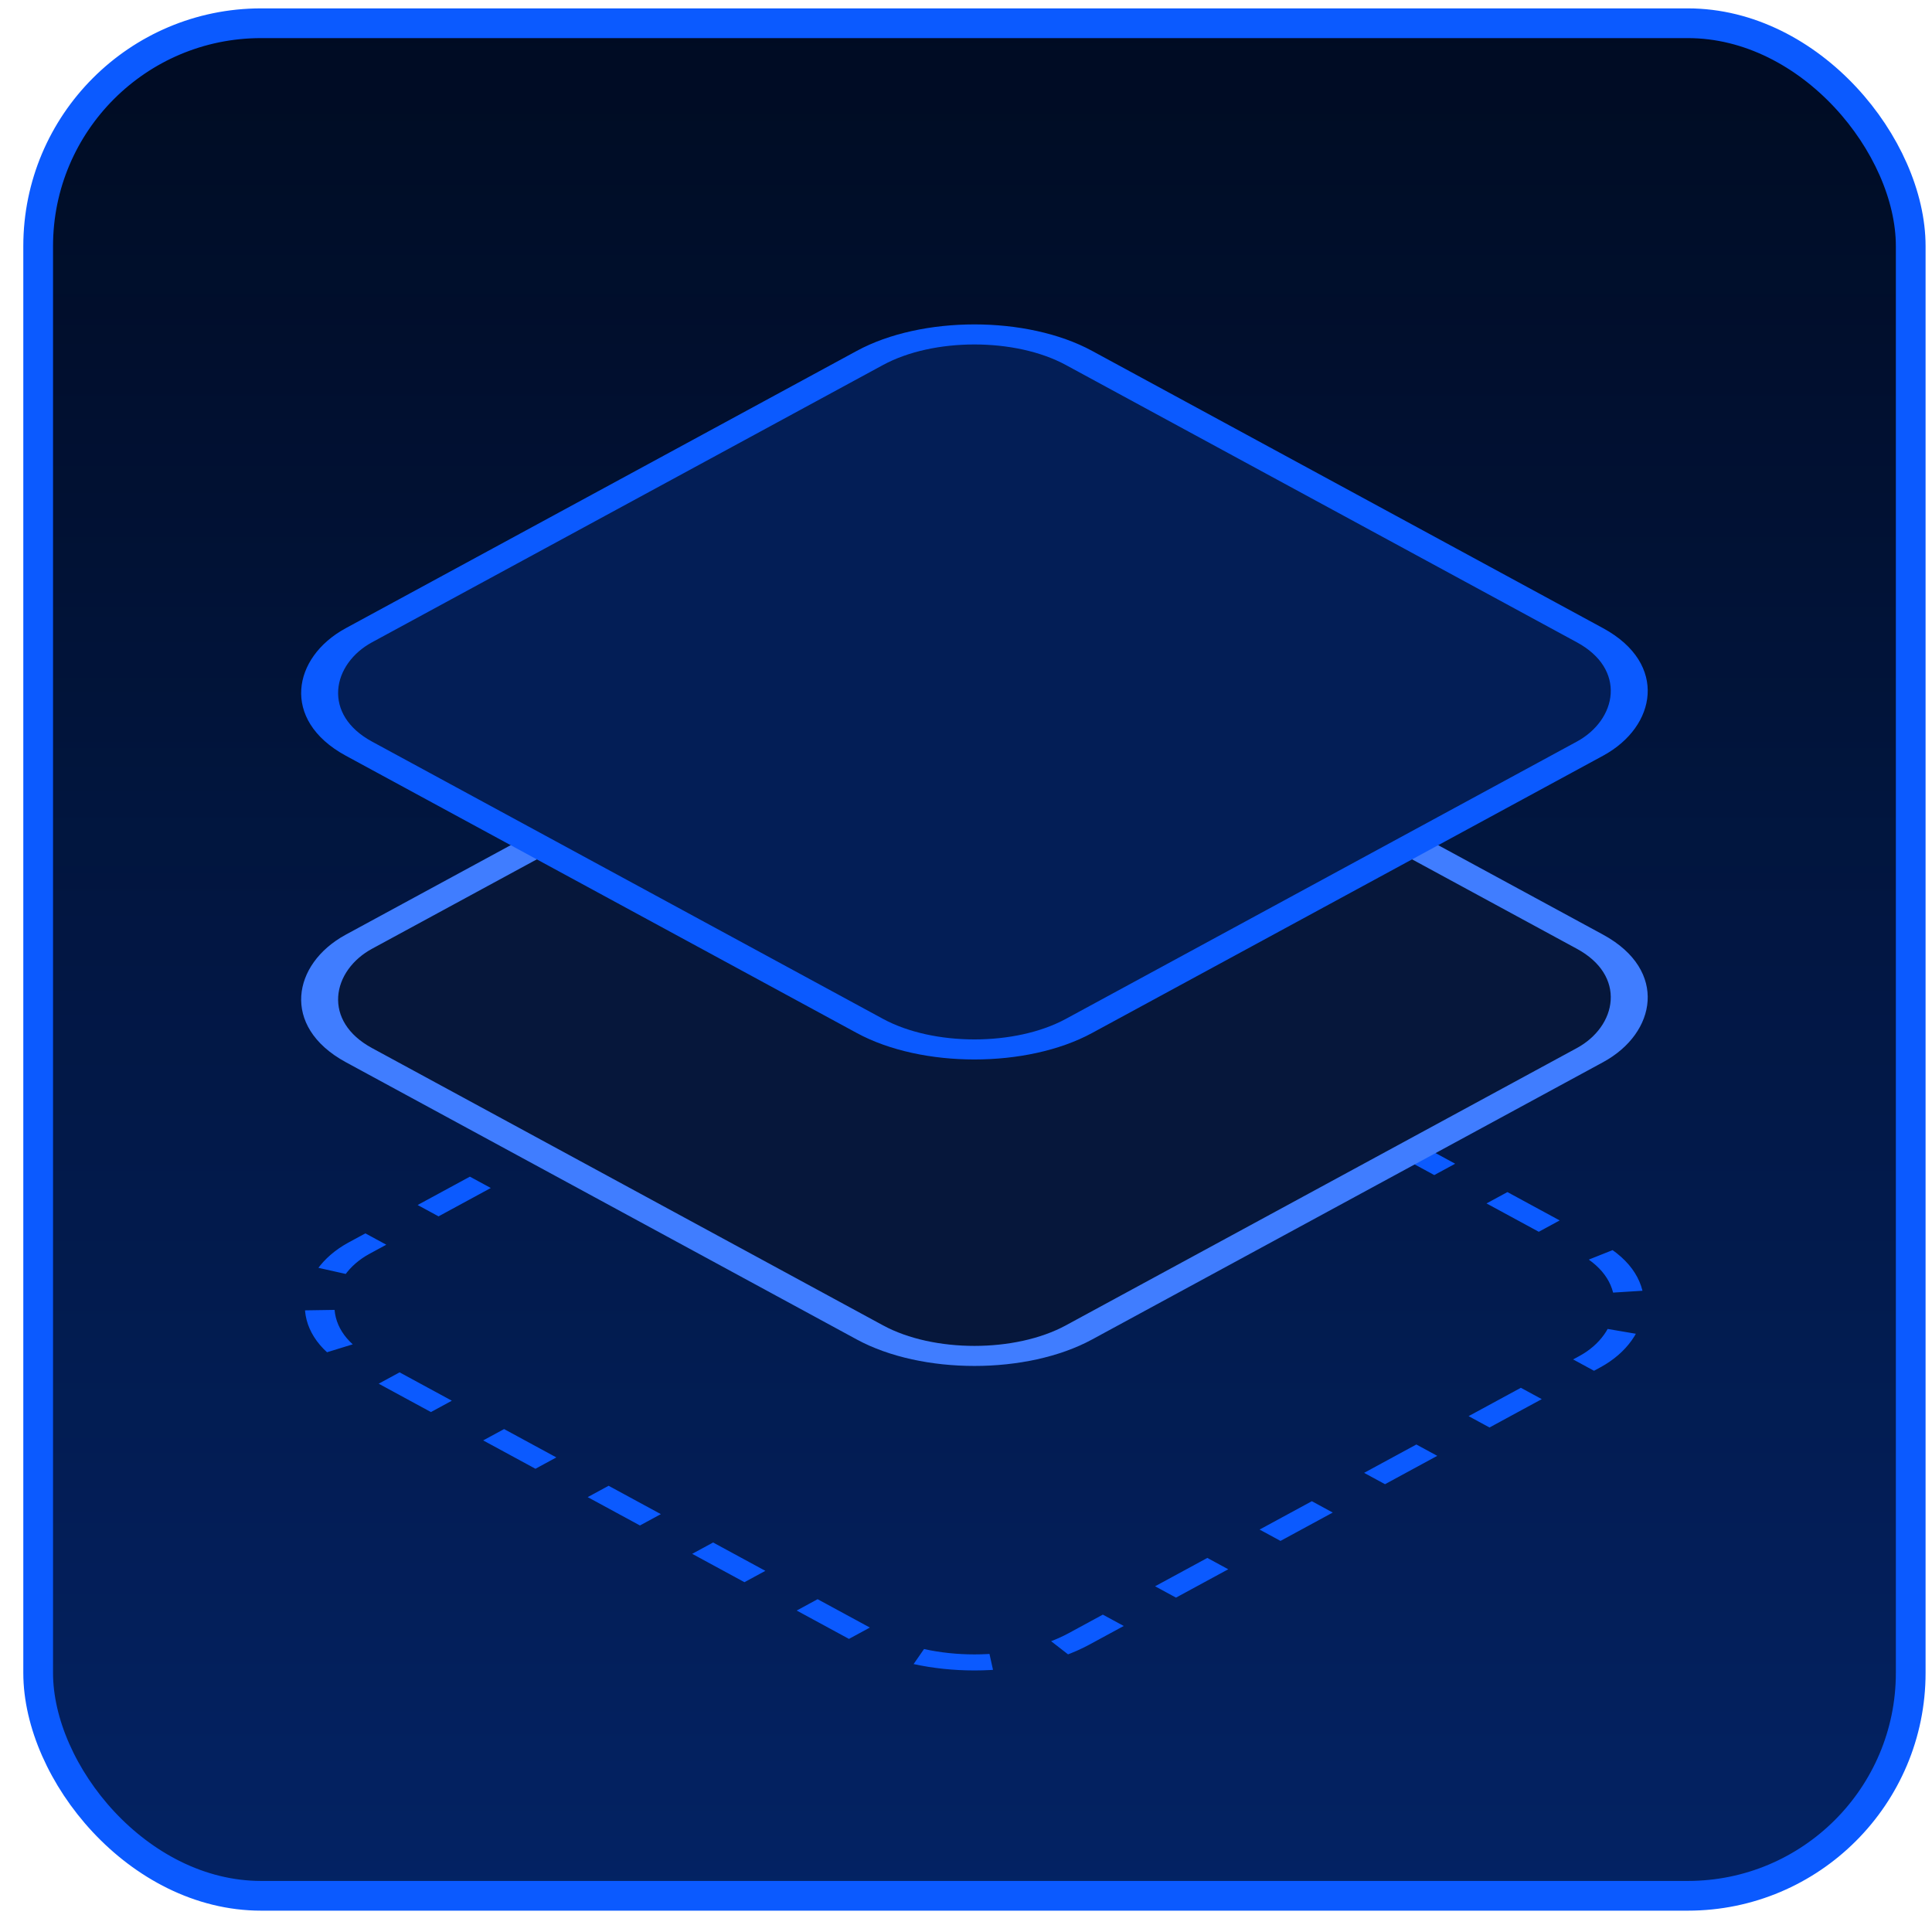
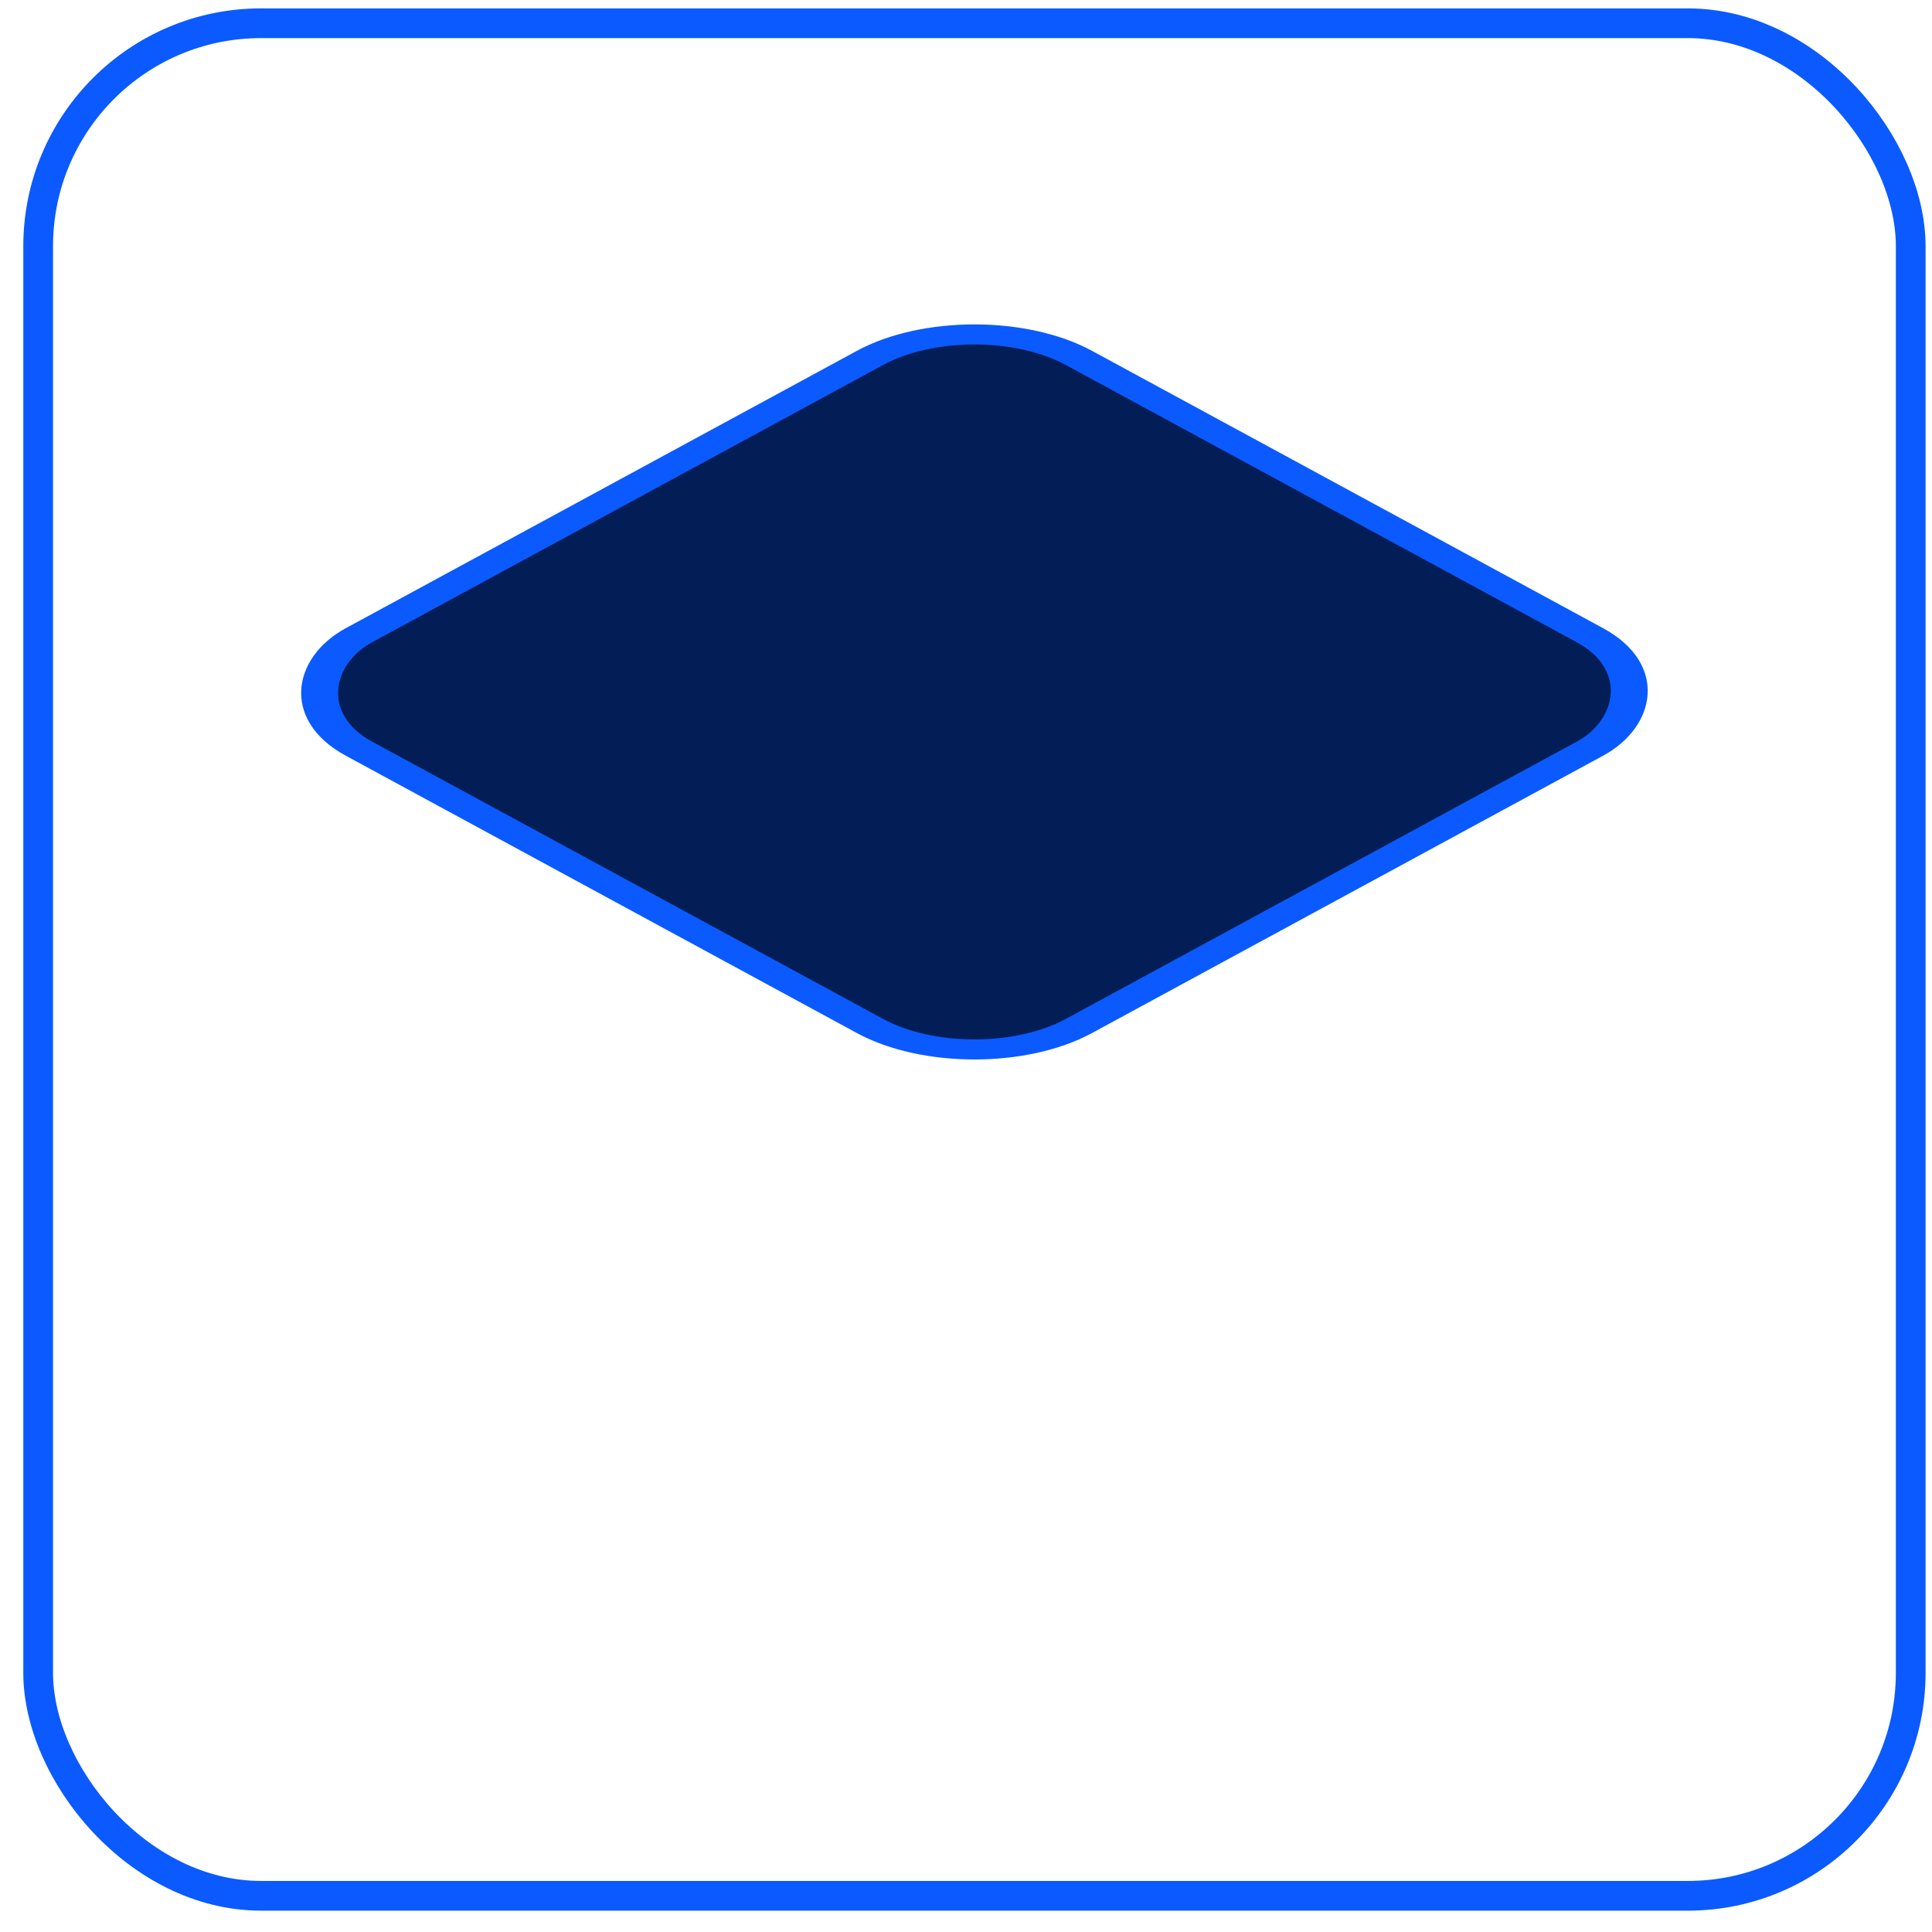
<svg xmlns="http://www.w3.org/2000/svg" width="65" height="65" viewBox="0 0 65 65" fill="none">
-   <rect x="1.284" y="0.782" width="63" height="63" rx="7.5" fill="#000B22" />
-   <rect x="1.284" y="0.782" width="63" height="63" rx="7.5" fill="url(#paint0_linear_7_1196)" fill-opacity="0.3" />
  <rect x="1.284" y="0.782" width="63" height="63" rx="7.5" stroke="#0B5AFF" />
-   <rect width="27.559" height="27.559" rx="4" transform="matrix(0.879 0.477 -0.879 0.477 32.784 30.757)" stroke="#0B5AFF" stroke-width="0.8" stroke-dasharray="2 2" />
-   <rect width="27.559" height="27.559" rx="4" transform="matrix(0.879 0.477 -0.879 0.477 32.784 20.445)" fill="#06173B" stroke="#407DFF" />
  <rect width="27.559" height="27.559" rx="4" transform="matrix(0.879 0.477 -0.879 0.477 32.784 10.134)" fill="#031E56" stroke="#0B5AFF" />
  <defs>
    <linearGradient id="paint0_linear_7_1196" x1="32.784" y1="0.282" x2="32.784" y2="64.282" gradientUnits="userSpaceOnUse">
      <stop stop-color="#0B5AFF" stop-opacity="0" />
      <stop offset="1" stop-color="#0B5AFF" />
    </linearGradient>
  </defs>
</svg>